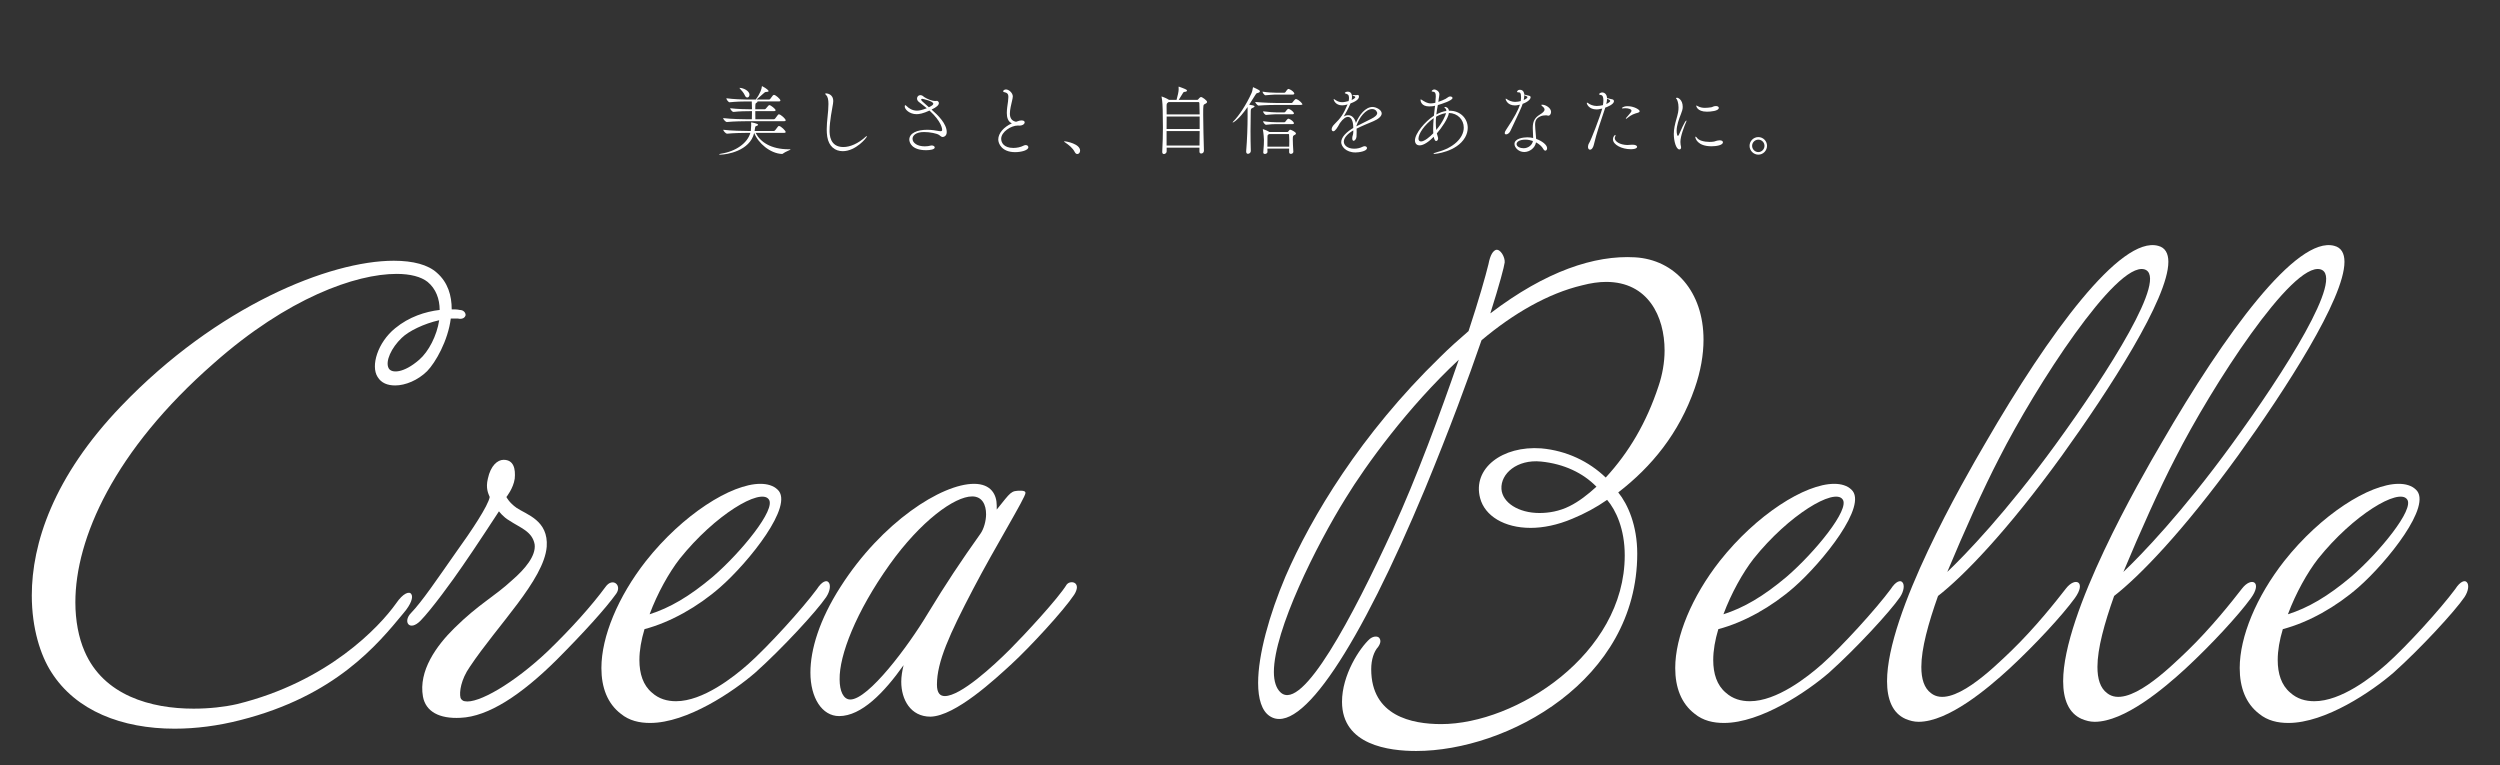
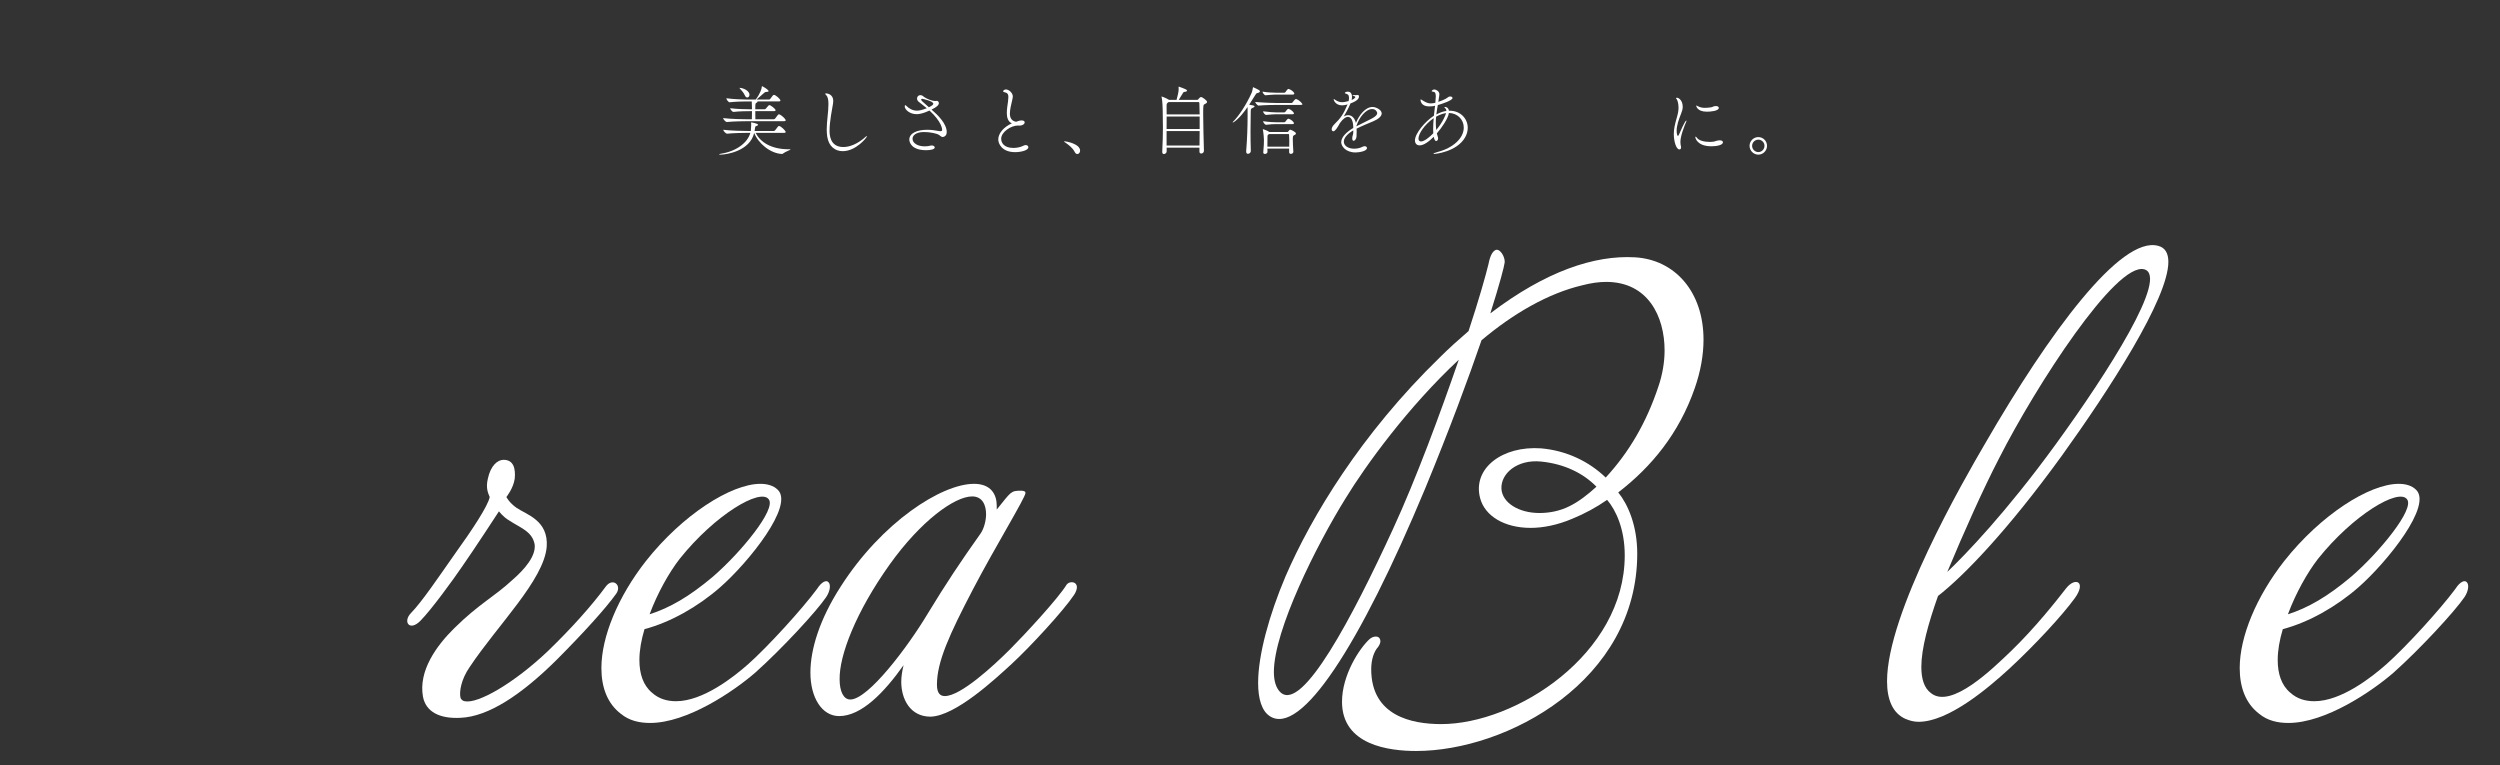
<svg xmlns="http://www.w3.org/2000/svg" id="_背景" data-name="背景" viewBox="0 0 522.4 159.933" width="522.4" height="159.933">
  <rect x="0" y="0" width="522.4" height="159.933" fill="#333333" stroke="none" />
  <defs>
    <style>
      .cls-1 {
        fill: #fff;
      }
      /***************************************************
 * Generated by SVG Artista on 12/23/2024, 2:24:40 AM
 * MIT license (https://opensource.org/licenses/MIT)
 * W. https://svgartista.net
 **************************************************/

@-webkit-keyframes animate-svg-fill-1{0%{fill:transparent}100%{fill:rgb(255,255,255)}}@keyframes animate-svg-fill-1{0%{fill:transparent}100%{fill:rgb(255,255,255)}}.svg-elem-1{-webkit-animation:animate-svg-fill-1 0.7s cubic-bezier(0.47,0,0.745,0.715) 0.8s both;animation:animate-svg-fill-1 0.7s cubic-bezier(0.47,0,0.745,0.715) 0.8s both}@-webkit-keyframes animate-svg-fill-2{0%{fill:transparent}100%{fill:rgb(255,255,255)}}@keyframes animate-svg-fill-2{0%{fill:transparent}100%{fill:rgb(255,255,255)}}.svg-elem-2{-webkit-animation:animate-svg-fill-2 0.7s cubic-bezier(0.47,0,0.745,0.715) 0.9s both;animation:animate-svg-fill-2 0.7s cubic-bezier(0.47,0,0.745,0.715) 0.9s both}@-webkit-keyframes animate-svg-fill-3{0%{fill:transparent}100%{fill:rgb(255,255,255)}}@keyframes animate-svg-fill-3{0%{fill:transparent}100%{fill:rgb(255,255,255)}}.svg-elem-3{-webkit-animation:animate-svg-fill-3 0.7s cubic-bezier(0.47,0,0.745,0.715) 1s both;animation:animate-svg-fill-3 0.7s cubic-bezier(0.47,0,0.745,0.715) 1s both}@-webkit-keyframes animate-svg-fill-4{0%{fill:transparent}100%{fill:rgb(255,255,255)}}@keyframes animate-svg-fill-4{0%{fill:transparent}100%{fill:rgb(255,255,255)}}.svg-elem-4{-webkit-animation:animate-svg-fill-4 0.7s cubic-bezier(0.47,0,0.745,0.715) 1.1s both;animation:animate-svg-fill-4 0.7s cubic-bezier(0.47,0,0.745,0.715) 1.1s both}@-webkit-keyframes animate-svg-fill-5{0%{fill:transparent}100%{fill:rgb(255,255,255)}}@keyframes animate-svg-fill-5{0%{fill:transparent}100%{fill:rgb(255,255,255)}}.svg-elem-5{-webkit-animation:animate-svg-fill-5 0.7s cubic-bezier(0.47,0,0.745,0.715) 1.2s both;animation:animate-svg-fill-5 0.7s cubic-bezier(0.47,0,0.745,0.715) 1.2s both}@-webkit-keyframes animate-svg-fill-6{0%{fill:transparent}100%{fill:rgb(255,255,255)}}@keyframes animate-svg-fill-6{0%{fill:transparent}100%{fill:rgb(255,255,255)}}.svg-elem-6{-webkit-animation:animate-svg-fill-6 0.7s cubic-bezier(0.47,0,0.745,0.715) 1.3s both;animation:animate-svg-fill-6 0.7s cubic-bezier(0.47,0,0.745,0.715) 1.3s both}@-webkit-keyframes animate-svg-fill-7{0%{fill:transparent}100%{fill:rgb(255,255,255)}}@keyframes animate-svg-fill-7{0%{fill:transparent}100%{fill:rgb(255,255,255)}}.svg-elem-7{-webkit-animation:animate-svg-fill-7 0.7s cubic-bezier(0.47,0,0.745,0.715) 1.4s both;animation:animate-svg-fill-7 0.7s cubic-bezier(0.47,0,0.745,0.715) 1.4s both}@-webkit-keyframes animate-svg-fill-8{0%{fill:transparent}100%{fill:rgb(255,255,255)}}@keyframes animate-svg-fill-8{0%{fill:transparent}100%{fill:rgb(255,255,255)}}.svg-elem-8{-webkit-animation:animate-svg-fill-8 0.7s cubic-bezier(0.47,0,0.745,0.715) 1.5s both;animation:animate-svg-fill-8 0.7s cubic-bezier(0.47,0,0.745,0.715) 1.5s both}@-webkit-keyframes animate-svg-fill-9{0%{fill:transparent}100%{fill:rgb(255,255,255)}}@keyframes animate-svg-fill-9{0%{fill:transparent}100%{fill:rgb(255,255,255)}}.svg-elem-9{-webkit-animation:animate-svg-fill-9 0.7s cubic-bezier(0.47,0,0.745,0.715) 1.6s both;animation:animate-svg-fill-9 0.7s cubic-bezier(0.47,0,0.745,0.715) 1.6s both}@-webkit-keyframes animate-svg-fill-10{0%{fill:transparent}100%{fill:rgb(255,255,255)}}@keyframes animate-svg-fill-10{0%{fill:transparent}100%{fill:rgb(255,255,255)}}.svg-elem-10{-webkit-animation:animate-svg-fill-10 0.7s cubic-bezier(0.47,0,0.745,0.715) 1.7s both;animation:animate-svg-fill-10 0.7s cubic-bezier(0.47,0,0.745,0.715) 1.7s both}@-webkit-keyframes animate-svg-fill-11{0%{fill:transparent}100%{fill:rgb(255,255,255)}}@keyframes animate-svg-fill-11{0%{fill:transparent}100%{fill:rgb(255,255,255)}}.svg-elem-11{-webkit-animation:animate-svg-fill-11 0.7s cubic-bezier(0.47,0,0.745,0.715) 1.8s both;animation:animate-svg-fill-11 0.7s cubic-bezier(0.47,0,0.745,0.715) 1.8s both}@-webkit-keyframes animate-svg-fill-12{0%{fill:transparent}100%{fill:rgb(255,255,255)}}@keyframes animate-svg-fill-12{0%{fill:transparent}100%{fill:rgb(255,255,255)}}.svg-elem-12{-webkit-animation:animate-svg-fill-12 0.7s cubic-bezier(0.47,0,0.745,0.715) 1.9s both;animation:animate-svg-fill-12 0.7s cubic-bezier(0.47,0,0.745,0.715) 1.9s both}@-webkit-keyframes animate-svg-fill-13{0%{fill:transparent}100%{fill:rgb(255,255,255)}}@keyframes animate-svg-fill-13{0%{fill:transparent}100%{fill:rgb(255,255,255)}}.svg-elem-13{-webkit-animation:animate-svg-fill-13 0.7s cubic-bezier(0.47,0,0.745,0.715) 2s both;animation:animate-svg-fill-13 0.7s cubic-bezier(0.47,0,0.745,0.715) 2s both}@-webkit-keyframes animate-svg-fill-14{0%{fill:transparent}100%{fill:rgb(255,255,255)}}@keyframes animate-svg-fill-14{0%{fill:transparent}100%{fill:rgb(255,255,255)}}.svg-elem-14{-webkit-animation:animate-svg-fill-14 0.7s cubic-bezier(0.47,0,0.745,0.715) 2.1s both;animation:animate-svg-fill-14 0.7s cubic-bezier(0.47,0,0.745,0.715) 2.1s both}@-webkit-keyframes animate-svg-fill-15{0%{fill:transparent}100%{fill:rgb(255,255,255)}}@keyframes animate-svg-fill-15{0%{fill:transparent}100%{fill:rgb(255,255,255)}}.svg-elem-15{-webkit-animation:animate-svg-fill-15 0.7s cubic-bezier(0.47,0,0.745,0.715) 2.2s both;animation:animate-svg-fill-15 0.7s cubic-bezier(0.47,0,0.745,0.715) 2.2s both}@-webkit-keyframes animate-svg-fill-16{0%{fill:transparent}100%{fill:rgb(255,255,255)}}@keyframes animate-svg-fill-16{0%{fill:transparent}100%{fill:rgb(255,255,255)}}.svg-elem-16{-webkit-animation:animate-svg-fill-16 0.7s cubic-bezier(0.47,0,0.745,0.715) 2.3s both;animation:animate-svg-fill-16 0.7s cubic-bezier(0.47,0,0.745,0.715) 2.3s both}@-webkit-keyframes animate-svg-fill-17{0%{fill:transparent}100%{fill:rgb(255,255,255)}}@keyframes animate-svg-fill-17{0%{fill:transparent}100%{fill:rgb(255,255,255)}}.svg-elem-17{-webkit-animation:animate-svg-fill-17 0.7s cubic-bezier(0.47,0,0.745,0.715) 2.4s both;animation:animate-svg-fill-17 0.7s cubic-bezier(0.47,0,0.745,0.715) 2.4s both}@-webkit-keyframes animate-svg-fill-18{0%{fill:transparent}100%{fill:rgb(255,255,255)}}@keyframes animate-svg-fill-18{0%{fill:transparent}100%{fill:rgb(255,255,255)}}.svg-elem-18{-webkit-animation:animate-svg-fill-18 0.7s cubic-bezier(0.47,0,0.745,0.715) 2.5s both;animation:animate-svg-fill-18 0.7s cubic-bezier(0.47,0,0.745,0.715) 2.5s both}@-webkit-keyframes animate-svg-fill-19{0%{fill:transparent}100%{fill:rgb(255,255,255)}}@keyframes animate-svg-fill-19{0%{fill:transparent}100%{fill:rgb(255,255,255)}}.svg-elem-19{-webkit-animation:animate-svg-fill-19 0.7s cubic-bezier(0.47,0,0.745,0.715) 2.6s both;animation:animate-svg-fill-19 0.7s cubic-bezier(0.47,0,0.745,0.715) 2.6s both}@-webkit-keyframes animate-svg-fill-20{0%{fill:transparent}100%{fill:rgb(255,255,255)}}@keyframes animate-svg-fill-20{0%{fill:transparent}100%{fill:rgb(255,255,255)}}.svg-elem-20{-webkit-animation:animate-svg-fill-20 0.7s cubic-bezier(0.47,0,0.745,0.715) 2.7s both;animation:animate-svg-fill-20 0.7s cubic-bezier(0.47,0,0.745,0.715) 2.7s both}@-webkit-keyframes animate-svg-fill-21{0%{fill:transparent}100%{fill:rgb(255,255,255)}}@keyframes animate-svg-fill-21{0%{fill:transparent}100%{fill:rgb(255,255,255)}}.svg-elem-21{-webkit-animation:animate-svg-fill-21 0.7s cubic-bezier(0.47,0,0.745,0.715) 2.8s both;animation:animate-svg-fill-21 0.7s cubic-bezier(0.47,0,0.745,0.715) 2.8s both}@-webkit-keyframes animate-svg-fill-22{0%{fill:transparent}100%{fill:rgb(255,255,255)}}@keyframes animate-svg-fill-22{0%{fill:transparent}100%{fill:rgb(255,255,255)}}.svg-elem-22{-webkit-animation:animate-svg-fill-22 0.7s cubic-bezier(0.47,0,0.745,0.715) 2.9s both;animation:animate-svg-fill-22 0.7s cubic-bezier(0.47,0,0.745,0.715) 2.9s both}
    </style>
  </defs>
-   <path class="cls-1 svg-elem-1" d="M95.647,66.556h-1.452c-.581,4.662-3.196,9.204-4.939,10.997-1.937,1.913-4.552,2.989-6.683,2.989-1.55,0-2.905-.479-3.68-1.793-1.453-2.271,0-7.173,3.68-10.161,2.905-2.391,6.295-3.467,9.298-3.825,0-2.271-.775-4.423-2.519-5.857-1.355-1.076-3.583-1.674-6.488-1.674-8.523,0-22.76,5.021-38.158,18.648-20.919,18.289-28.957,36.697-28.957,49.967,0,3.825.678,7.411,1.937,10.279,3.971,9.205,13.85,11.954,22.759,11.954,3.293,0,6.489-.358,9.104-.956,18.982-4.662,29.732-16.138,33.219-21.039,1.453-2.151,2.809-2.63,3.196-1.912.388.598,0,2.032-1.646,3.944-5.423,6.575-14.236,17.333-34.09,22.354-4.649,1.195-9.298,1.793-13.753,1.793-10.943,0-20.628-3.705-25.761-11.834-2.228-3.467-4.068-9.085-4.068-16.018,0-10.759,4.455-24.744,18.692-39.567,20.047-20.919,43.581-30.362,56.946-30.362,4.067,0,7.166.837,9.007,2.511,2.324,2.031,3.099,4.781,3.099,7.65.581,0,1.162,0,1.646.119.872,0,1.259.598,1.259,1.076-.097.478-.581.956-1.646.717ZM83.929,70.62c-2.13,2.032-3.486,4.901-2.711,6.335.581,1.076,3.099,1.076,6.392-1.793,1.937-1.673,3.681-5.021,4.164-8.248-3.195.718-6.392,2.271-7.845,3.706Z" />
  <path class="cls-1 svg-elem-2" d="M116.275,137.92c-7.36,7.291-14.237,11.834-20.048,12.073-4.455.238-7.264-1.315-7.845-4.423-.969-5.38,2.809-10.64,6.586-14.345,5.229-5.141,8.231-6.455,12.105-10.041,2.615-2.271,4.939-5.021,4.649-7.411-.484-2.75-3.003-3.467-5.327-5.021-1.259-.717-2.131-1.912-2.131-1.912,0,0-5.133,7.89-7.65,11.476-2.034,2.988-6.489,9.085-8.717,11.356-2.324,2.391-3.776.238-2.033-1.555,2.324-2.391,5.617-7.292,9.394-12.671,3.196-4.423,6.779-9.802,7.07-11.595-.291-.718-.872-1.793-.388-3.825.581-2.75,2.034-3.945,3.293-3.945,2.131,0,2.518,1.913,2.324,3.945-.29,2.032-1.743,3.825-1.743,3.825,0,0,.581,1.195,2.131,2.271,2.131,1.434,6.683,2.629,6.295,8.128-.581,6.934-10.266,16.377-16.077,25.103-1.84,2.63-2.227,5.26-1.937,6.455.097.359.581.718.872.718,2.711.598,10.266-3.706,17.433-10.52,4.938-4.781,9.104-9.443,12.009-13.388,1.452-2.032,3.486-.359,2.228,1.434-2.228,3.108-6.779,8.129-12.493,13.867Z" />
  <path class="cls-1 svg-elem-3" d="M172.64,124.771c-2.034,2.988-9.201,10.758-14.818,15.779-4.552,3.944-14.236,10.519-21.984,10.519-2.228,0-4.357-.478-6.102-1.912-2.809-2.152-4.067-5.499-4.067-9.563,0-6.574,3.486-14.941,9.298-22.354,7.65-9.683,17.819-16.138,23.921-16.138,1.453,0,2.712.359,3.584,1.196,3.583,3.227-6.005,15.181-12.01,20.44-4.648,4.064-10.362,7.292-15.786,8.727-.678,2.271-1.065,4.423-1.065,6.455,0,2.868.775,5.259,2.615,6.813,1.453,1.314,3.196,1.793,5.036,1.793,5.617,0,12.009-5.021,15.108-7.771,4.164-3.705,11.234-11.476,14.333-15.659,1.065-1.673,2.034-1.912,2.421-1.435.484.479.388,1.793-.483,3.108ZM142.035,116.762c-2.228,2.868-4.648,7.172-6.295,11.595,4.165-1.314,8.329-3.705,13.269-7.89,5.811-5.021,13.268-14.105,11.621-16.138-1.743-2.391-11.234,3.228-18.595,12.433Z" />
  <path class="cls-1 svg-elem-4" d="M211.377,138.756c-3.39,3.108-11.719,10.878-16.948,10.998-4.165,0-6.102-3.586-6.102-7.292,0-1.076.193-2.271.484-3.467-4.068,5.738-8.813,10.639-13.462,10.639-3.584,0-6.005-3.825-6.005-9.084,0-4.782,1.84-10.998,6.295-17.931,8.619-13.508,21.113-21.518,27.893-21.518,3.583,0,4.745,2.271,4.745,4.543v.837c3.002-3.706,2.905-3.945,5.036-3.945.581,0,.969.12.969.479,0,.956-6.393,11.356-10.944,20.082-4.938,9.443-7.554,15.182-7.554,19.963,0,1.793.678,2.391,1.646,2.391,3.293,0,10.072-6.216,13.655-9.802,3.1-3.108,10.072-10.639,11.815-13.508.291-.358.678-.479,1.065-.479.581,0,1.065.359,1.065,1.076,0,.358-.193.956-.581,1.554-2.228,3.348-9.298,10.998-13.074,14.464ZM206.05,107.438c0-1.913-.774-3.706-2.905-3.706-3.681,0-10.75,5.141-17.239,14.226-7.069,9.921-10.556,19.006-10.459,24.026,0,2.392.774,4.185,2.228,4.185,3.777,0,12.105-11.117,16.174-17.931,3.776-6.216,6.876-10.878,11.04-16.735.678-.956,1.162-2.63,1.162-4.064Z" />
  <path class="cls-1 svg-elem-5" d="M338.147,102.896c2.033,2.51,3.971,6.933,3.971,12.79,0,26.537-27.215,41.24-46.196,41.24-5.617,0-15.496-1.195-15.496-10.28,0-5.618,3.681-11.236,5.811-13.148.775-.598,1.55-.598,1.938-.239.388.478.388,1.075-.194,1.912-.871.956-1.452,2.63-1.452,4.662,0,9.802,8.522,11.476,14.624,11.476,15.593,0,38.352-14.583,38.352-35.264,0-5.498-1.84-9.443-3.681-11.595-2.228,1.554-4.648,2.869-7.264,3.944-3.099,1.315-6.101,1.913-8.716,1.913-5.521,0-9.588-2.511-10.557-6.216-1.646-6.217,4.649-10.998,12.784-10.4,5.326.479,9.976,2.75,13.462,6.097,4.842-5.26,8.522-11.476,11.04-19.126.775-2.271,1.26-4.901,1.26-7.411,0-7.173-3.487-14.345-12.203-14.345-1.55,0-3.196.239-5.036.717-7.069,1.674-14.333,5.857-21.016,11.477-2.712,7.889-6.586,18.408-11.815,31.079-13.655,32.753-25.955,51.76-32.444,47.456-1.646-1.075-2.421-3.586-2.421-6.933,0-5.857,2.324-14.226,5.714-22.234,5.424-12.551,15.786-29.765,32.25-45.782,2.034-2.032,4.068-3.825,6.005-5.499,2.131-6.455,3.583-11.595,4.164-13.986.388-2.031.969-2.749,1.55-2.988.969-.239,1.938,1.555,1.84,2.63-.097.837-1.064,4.543-3.002,10.639,11.622-8.846,21.791-12.192,30.217-11.714,8.328.478,14.333,7.172,14.333,17.213,0,3.108-.581,6.574-1.84,10.161-3.293,9.443-9.007,16.376-15.979,21.756ZM281.2,104.091c-6.101,9.802-15.011,27.612-15.011,36.339,0,1.913.484,3.467,1.452,4.304,4.552,3.944,14.915-15.659,23.438-34.188,4.843-10.52,9.879-24.146,13.752-35.384-10.653,9.922-19.466,22.114-23.631,28.929ZM321.974,96.441c-4.939-.479-8.426,2.51-8.232,5.737.194,2.869,3.584,5.021,7.941,5.021,1.938,0,4.165-.358,6.295-1.435,1.938-.956,3.777-2.391,5.617-4.063-2.809-2.869-6.779-4.782-11.621-5.26Z" />
-   <path class="cls-1 svg-elem-6" d="M397.027,124.771c-2.034,2.988-9.201,10.758-14.818,15.779-4.552,3.944-14.236,10.519-21.984,10.519-2.228,0-4.357-.478-6.102-1.912-2.809-2.152-4.067-5.499-4.067-9.563,0-6.574,3.486-14.941,9.298-22.354,7.65-9.683,17.819-16.138,23.921-16.138,1.453,0,2.712.359,3.584,1.196,3.583,3.227-6.005,15.181-12.01,20.44-4.648,4.064-10.362,7.292-15.786,8.727-.678,2.271-1.065,4.423-1.065,6.455,0,2.868.775,5.259,2.615,6.813,1.453,1.314,3.196,1.793,5.036,1.793,5.617,0,12.009-5.021,15.108-7.771,4.164-3.705,11.234-11.476,14.333-15.659,1.065-1.673,2.034-1.912,2.421-1.435.484.479.388,1.793-.483,3.108ZM366.423,116.762c-2.228,2.868-4.648,7.172-6.295,11.595,4.164-1.314,8.329-3.705,13.269-7.89,5.811-5.021,13.268-14.105,11.621-16.138-1.743-2.391-11.234,3.228-18.595,12.433Z" />
  <path class="cls-1 svg-elem-7" d="M453.1,54.722c0,7.65-12.299,26.656-22.274,40.523-11.525,15.898-20.629,25.222-25.858,29.286-2.034,5.738-3.486,10.997-3.486,14.822,0,2.511.581,4.423,2.033,5.499,4.262,3.348,12.881-5.14,16.755-8.846,4.939-4.781,9.298-10.28,11.428-13.029,1.938-2.511,4.358-1.435,1.841,2.032-2.615,3.586-8.232,9.683-13.656,14.703-4.552,4.184-12.783,11.116-18.981,11.116-.969,0-1.841-.238-2.712-.598-2.712-1.195-3.874-4.063-3.874-7.889,0-14.226,15.979-41.958,20.531-49.728,13.269-22.951,28.28-43.393,36.125-41.241,1.452.359,2.13,1.555,2.13,3.348ZM417.751,95.723c-3.293,6.336-7.36,15.421-10.848,23.788,3.777-3.586,12.3-12.432,22.565-26.537,11.138-15.301,23.825-35.264,18.595-36.698-5.907-1.554-22.662,24.386-30.312,39.447Z" />
-   <path class="cls-1 svg-elem-8" d="M489.899,54.722c0,7.65-12.299,26.656-22.274,40.523-11.525,15.898-20.629,25.222-25.858,29.286-2.034,5.738-3.486,10.997-3.486,14.822,0,2.511.581,4.423,2.033,5.499,4.262,3.348,12.881-5.14,16.755-8.846,4.939-4.781,9.298-10.28,11.428-13.029,1.938-2.511,4.358-1.435,1.841,2.032-2.615,3.586-8.232,9.683-13.656,14.703-4.552,4.184-12.783,11.116-18.981,11.116-.969,0-1.841-.238-2.712-.598-2.712-1.195-3.874-4.063-3.874-7.889,0-14.226,15.979-41.958,20.532-49.728,13.268-22.951,28.279-43.393,36.124-41.241,1.452.359,2.13,1.555,2.13,3.348ZM454.551,95.723c-3.293,6.336-7.36,15.421-10.848,23.788,3.777-3.586,12.3-12.432,22.565-26.537,11.138-15.301,23.825-35.264,18.595-36.698-5.907-1.554-22.662,24.386-30.312,39.447Z" />
  <path class="cls-1 svg-elem-9" d="M514.982,124.771c-2.034,2.988-9.201,10.758-14.818,15.779-4.552,3.944-14.236,10.519-21.984,10.519-2.228,0-4.357-.478-6.102-1.912-2.809-2.152-4.067-5.499-4.067-9.563,0-6.574,3.486-14.941,9.298-22.354,7.65-9.683,17.819-16.138,23.921-16.138,1.453,0,2.712.359,3.584,1.196,3.583,3.227-6.005,15.181-12.01,20.44-4.648,4.064-10.362,7.292-15.786,8.727-.678,2.271-1.065,4.423-1.065,6.455,0,2.868.775,5.259,2.615,6.813,1.453,1.314,3.196,1.793,5.036,1.793,5.617,0,12.009-5.021,15.108-7.771,4.164-3.705,11.234-11.476,14.333-15.659,1.065-1.673,2.034-1.912,2.421-1.435.484.479.388,1.793-.483,3.108ZM484.378,116.762c-2.228,2.868-4.648,7.172-6.295,11.595,4.164-1.314,8.329-3.705,13.269-7.89,5.811-5.021,13.268-14.105,11.621-16.138-1.743-2.391-11.234,3.228-18.595,12.433Z" />
  <path class="cls-1 svg-elem-10" d="M165.195,31.228c0,.11-1.113.472-1.568.85-.078.063-.125.094-.234.094-2.461-.11-4.967-2.251-5.799-4.393-.908,3.795-5.781,4.535-7.082,4.535-.188,0-.252-.016-.252-.047,0-.047.158-.11.346-.142,3.197-.473,5.594-2.252,6.189-4.362h-.564c-.83,0-2.93.032-4.277.173h-.016c-.297,0-.814-.614-.814-.819,1.535.205,4.324.252,5.188.252h.578c.031-.205.078-.913.078-1.197,0-.157,0-.331-.016-.504,0-.079,0-.094.033-.094.078,0,1.426.236,1.426.504,0,.079-.094.157-.314.236-.266.094-.281.016-.391.897,0,.047-.016.11-.031.157h4.027c.094,0,.203-.063.266-.142.611-.834.674-.897.799-.897.439,0,1.41,1.023,1.41,1.244,0,.094-.078.188-.328.188h-5.955c.986,1.921,3.197,3.433,6.941,3.433h.205c.109,0,.156.016.156.032ZM164.175,25.118c0,.11-.062.205-.328.205h-7.506c-.832,0-3.057.031-4.436.173h-.016c-.283,0-.783-.598-.783-.803v-.016c1.566.205,4.449.252,5.312.252h.689c.031-.567.016-.772.031-1.701h-.424c-.768,0-2.162.016-3.432.158h-.016c-.266,0-.689-.567-.689-.756v-.016c1.441.189,3.416.22,4.215.22h.346c0-.472-.016-1.228-.047-1.638h-1.051c-.799,0-2.24.032-3.557.173h-.016c-.283,0-.689-.614-.689-.819v-.016c1.504.205,3.494.268,4.324.268h1.818c1.002-1.354,1.238-2.268,1.27-2.661.016-.095.016-.142.062-.142.016,0,.062.016.109.062.814.41,1.254.851,1.254.961,0,.126-.188.189-.486.189-.234,0-.266.047-.422.173-.283.252-1.145,1.023-1.615,1.417h2.617c.094,0,.188-.063.25-.142.455-.646.611-.835.77-.835.344,0,1.348.882,1.348,1.166,0,.11-.078.205-.33.205h-4.467c.016.016.016.032.016.063,0,.079-.094.173-.25.236-.203.079-.219.299-.219,1.338h1.975c.094,0,.172-.079.234-.142.486-.583.611-.725.736-.725.299,0,1.301.835,1.301,1.055,0,.095-.078.205-.328.205h-3.918c0,.646,0,1.323.016,1.701h3.84c.094,0,.234-.063.281-.142.596-.85.705-.897.783-.897.408,0,1.426.976,1.426,1.228ZM156.607,19.796c0,.331-.203.583-.455.583-.188,0-.391-.142-.533-.504-.172-.409-.658-1.008-1.002-1.354-.062-.063-.094-.11-.094-.126,0-.032.031-.032.078-.032.627,0,2.006.567,2.006,1.433Z" />
  <path class="cls-1 svg-elem-11" d="M176.105,31.59c-1.615,0-2.916-.992-3.244-3.023-.078-.52-.109-1.039-.109-1.559,0-1.748.359-3.527.359-5.275,0-.866-.125-1.528-.469-1.842-.143-.142-.205-.236-.205-.284,0-.063.062-.094.158-.094.125,0,1.52.062,1.52,1.622,0,.158-.016.331-.047.52-.156.992-.721,3.637-.721,5.669,0,.756.031,3.401,2.883,3.401,1.395,0,3.104-.725,4.67-2.158.094-.094.172-.126.203-.126s.047.016.047.047c0,.268-2.318,3.102-5.045,3.102Z" />
  <path class="cls-1 svg-elem-12" d="M195.775,21.071c.047,0,.408.095.408.473,0,.425-.455.834-1.521,1.354,1.348,1.181,3.166,2.96,3.166,4.708,0,.96-.799,1.023-.861,1.023-.268,0-.455-.236-.736-.425-.455-.315-1.912-.614-3.15-.614-1.693,0-2.398.724-2.398,1.417,0,.866,1.004,1.575,2.57,1.575.455,0,.895-.063,1.207-.157.078-.016.156-.032.234-.032.346,0,.627.189.627.41,0,.441-.986.583-1.801.583-3.041,0-3.512-1.638-3.512-2.205,0-1.37,1.646-2.063,3.715-2.063.893,0,1.787.126,2.492.268.125.016.219.032.312.032.266,0,.346-.11.346-.284,0-.157-.064-1.669-2.648-4.031-1.332.614-2.133.756-2.695.756-1.506,0-2.477-1.023-2.477-1.59,0-.079.031-.299.094-.299.078,0,.172.079.346.236.375.378,1.096.914,2.115.914.469,0,1.033-.11,2.053-.504-.689-.583-1.316-1.04-1.678-1.338-.25-.205-.359-.457-.359-.693,0-.378.281-.708.689-.708.094,0,.188.016.281.047.283.095.471.331.486.331.721.473,1.74.851,2.318.851.158,0,.268-.016.361-.032h.016ZM195.023,21.67c0-.551-2.258-1.023-2.289-1.023-.188,0-.25.079-.25.173,0,.158.125.299,1.613,1.591.611-.299.926-.504.926-.74Z" />
  <path class="cls-1 svg-elem-13" d="M212.64,26.236c-1.332,0-3.432,1.307-3.432,2.771,0,.771.533,1.905,2.539,1.905.705,0,1.504-.142,2.162-.488.158-.079.299-.11.424-.11.328,0,.549.205.549.457,0,.63-1.473,1.023-2.758,1.023-2.791,0-3.527-1.795-3.527-2.646,0-1.291,1.145-2.614,2.838-3.37-.832-.378-1.051-1.26-1.051-2.189,0-.834.172-1.732.25-2.362.047-.394.078-.725.078-.977,0-.598-.203-.866-.955-1.023-.078-.016-.141-.079-.141-.158,0-.142.25-.378.596-.378.611,0,1.426.74,1.426,1.465,0,.283-.094.583-.156.897-.158.708-.455,1.811-.455,2.677,0,.961.393,1.543,1.285,1.717.705-.252.877-.284,1.16-.284.531,0,.643.236.643.41,0,.299-.377.677-1.129.677-.062,0-.141-.016-.203-.016h-.143Z" />
  <path class="cls-1 svg-elem-14" d="M224.586,31.779c-.455-.897-1.316-1.527-1.928-1.953-.156-.11-.328-.205-.328-.268,0-.016.031-.032.094-.032.438,0,3.275.551,3.275,1.953,0,.409-.283.708-.58.708-.189,0-.393-.126-.533-.41Z" />
  <path class="cls-1 svg-elem-15" d="M252.232,21.292c0,.189-.188.315-.439.441-.375.157-.375.173-.375,2.268,0,2.031.094,5.181.156,7.48v.016c0,.378-.297.583-.564.583-.203,0-.375-.11-.375-.394v-.834h-6.85v.787c0,.315-.312.551-.562.551-.205,0-.361-.126-.361-.425v-.047c.094-1.953.141-3.464.141-5.07,0-1.134-.016-2.299-.047-3.685,0-.378-.062-1.953-.219-2.646-.016-.047-.016-.094-.016-.11,0-.031,0-.047.031-.047.094,0,1.176.457,1.52.708h1.582c.252-.914.439-1.732.439-2.173,0-.188,0-.362-.016-.504v-.031c0-.031.016-.047.047-.047.016,0,.047.016.078.016.031.016,1.176.409,1.473.598.096.063.158.142.158.22,0,.11-.141.221-.518.252-.203.016-.234.11-.314.221-.219.315-.594,1.008-.893,1.449h3.855c.078,0,.156-.032.234-.126.268-.362.486-.472.564-.472.266,0,1.27.724,1.27,1.023ZM250.619,21.528c0-.079-.08-.205-.174-.205h-6.252l-.078.063c-.33.221-.346.315-.346.851,0,.425.016.992.016,1.669h6.896c-.016-.945-.031-1.732-.062-2.377ZM250.681,24.347h-6.896c0,.756-.016,1.653-.016,2.614h6.912v-2.614ZM243.769,27.386v3.023h6.881c.016-1.07.031-2.078.031-3.023h-6.912Z" />
  <path class="cls-1 svg-elem-16" d="M261.371,31.559c0,.331-.312.583-.596.583-.203,0-.375-.126-.375-.457v-.095c.203-2.362.297-5.307.297-7.181v-2.047c-1.848,2.677-3.023,3.259-3.102,3.259-.016,0-.016-.016-.016-.031,0-.047.062-.142.109-.189,1.223-1.228,2.742-3.527,3.824-5.937.172-.362.234-.866.297-1.15.016-.062.016-.094.047-.094s1.176.536,1.332.693c.047.047.078.11.078.189,0,.11-.109.236-.469.331-.268.063-.283.079-.486.41-.439.708-.863,1.386-1.285,2.031.234.047.674.11.814.158.219.062.314.142.314.205,0,.079-.127.173-.314.268-.424.205-.471.158-.486.803-.031,1.26-.047,2.614-.047,4.078,0,1.307.016,2.693.062,4.142v.032ZM266.951,21.922c-.705,0-2.477.016-3.98.142-.189,0-.689-.599-.689-.756,2.021.173,4.074.221,4.811.221h2.773c.047,0,.172-.047.219-.126.062-.095.518-.709.705-.709.033,0,.064.016.096.016.783.284,1.268.992,1.268,1.071,0,.079-.078.142-.344.142h-4.857ZM266.386,19.765c-.502,0-1.113.094-1.943.142h-.016c-.219,0-.611-.52-.611-.756,1.066.173,2.193.22,2.711.22h1.865c.047,0,.172-.047.219-.126.408-.63.549-.661.627-.661.047,0,.078.016.109.016.627.236,1.113.724,1.113.96,0,.095-.094.205-.346.205h-3.729ZM270.258,31.716c0,.268-.268.441-.518.441-.188,0-.361-.11-.361-.362v-.74h-4.543c0,.236.016.457.016.708,0,.236-.299.409-.533.409-.189,0-.346-.094-.346-.299v-.047c.125-1.48.141-1.827.141-2.598,0-.205-.094-1.527-.219-2.095-.016-.047-.016-.079-.016-.094,0-.032,0-.047.031-.047s.705.205,1.285.551l.062.047h3.746c.078,0,.172-.063.219-.142.188-.268.283-.347.377-.347.156,0,1.205.473,1.205.803,0,.189-.266.283-.375.346-.234.126-.283.173-.283.914,0,.614.049,1.575.111,2.52v.031ZM266.496,23.874c-.502,0-1.129.094-1.959.142-.172,0-.611-.472-.611-.756,1.457.173,2.193.22,2.711.22h1.74c.047,0,.172-.047.219-.126.156-.236.455-.614.627-.614.047,0,.078.016.109.016.549.205,1.051.74,1.051.914,0,.11-.078.205-.33.205h-3.557ZM266.496,25.937c-.502,0-1.018.031-1.959.142-.188,0-.611-.52-.611-.756,1.348.189,2.193.22,2.711.22h1.74c.047,0,.172-.047.219-.126.172-.268.393-.488.486-.567.031-.031.094-.047.141-.047s.078.016.109.016c.564.22,1.051.708,1.051.913,0,.11-.078.205-.33.205h-3.557ZM265.211,28.016c-.344.173-.344.189-.359.646,0,.079-.016.346-.016,1.984h4.559c0-.457.016-.866.016-1.228,0-.457-.016-.866-.047-1.26,0,0,0-.142-.078-.142h-4.074Z" />
  <path class="cls-1 svg-elem-17" d="M282.781,27.244c-1.41.835-1.975,1.685-1.975,2.362,0,.74.768,1.464,2.162,1.464.596,0,1.238-.126,1.771-.41.156-.079.297-.11.424-.11.281,0,.484.173.484.378,0,.708-1.785.929-2.396.929-2.068,0-2.994-1.323-2.994-2.142,0-1.103,1.207-2.205,2.523-2.977,0-1.669-.518-2.314-1.113-2.314-.438,0-1.018.362-1.676,1.291-.533.992-1.004,1.716-1.379,1.716-.252,0-.346-.252-.346-.409,0-.284.158-.662.564-1.055,1.348-1.307,1.896-2.126,2.758-4.157-.078.016-.141.047-.203.063-.377.094-.674.142-.924.142-1.395,0-1.787-1.071-1.787-1.291q0-.032.031-.032c.031,0,.141.047.328.189.533.362.988.473,1.412.473.406,0,.893-.11,1.363-.236.062-.268.078-.488.078-.677,0-.63-.268-.771-.721-.897-.094-.016-.158-.063-.158-.126,0-.031.189-.268.611-.268.832,0,.895.787.895,1.086,0,.22-.031.441-.078.662.094-.032.768-.347.768-.614,0-.032-.016-.126-.33-.236-.188-.079-.266-.126-.266-.157,0-.032.047-.047.141-.047.047,0,.094.016.156.016.125.016.268.016.377.016.172,0,.297,0,.328-.016.047-.016.078-.032.111-.032.234,0,.25.315.25.347,0,.236-.094.834-1.771,1.433-.453,1.134-1.143,2.283-1.41,2.74.33-.205.643-.283.941-.283.799,0,1.395.708,1.598,1.622.689-1.669,1.99-3.339,3.494-3.339.658,0,1.896.567,1.896,1.354,0,.614-.752,1.212-1.725,1.622-1.049.441-2.443,1.008-3.525,1.559.016.236.016.488.016.74,0,.299,0,.614-.031.929-.031.472-.359.866-.611.866-.156,0-.281-.158-.281-.536,0-.063.016-.126.016-.189.031-.409.188-.441.203-1.102v-.347ZM283.424,26.394c.877-.457,2.193-1.103,3.135-1.575.658-.331,1.223-.74,1.223-1.197,0-.11-.205-.834-1.066-.834-1.301,0-2.711,1.732-3.291,3.559v.047Z" />
  <path class="cls-1 svg-elem-18" d="M302.922,23.134c2.242,0,3.777,1.638,3.777,3.575,0,.661-.172,1.338-.549,2-1.785,3.102-6.424,3.464-6.424,3.464-.127,0-.189-.016-.189-.047,0-.079.33-.236.895-.378,3.117-.803,5.438-2.819,5.438-5.086,0-1.653-1.27-3.008-3.104-3.055-.172,1.166-1.504,3.103-2.523,4.268.064.284.143.551.236.835.016.062.031.142.031.205,0,.299-.188.551-.408.551-.359,0-.486-.788-.502-.882-.986.992-2.1,1.795-2.945,1.795-.955,0-.986-.882-.986-1.039,0-1.433,2.084-3.937,3.965-5.165.078-.74.156-1.465.234-2.079-.361.11-.941.142-1.223.142-1.709,0-1.818-1.181-1.818-1.402,0-.047.031-.047.062-.047s.096.016.127.031c.705.441,1.189.788,1.99.788.25,0,.531-.047.924-.126.078-.929.094-1.118.094-1.307,0-.677-.109-.96-.58-1.008-.156-.016-.281-.047-.281-.126,0-.047.203-.347.564-.347.344,0,1.049.378,1.049,1.008,0,.268-.078.551-.125.882l-.094.709c.564-.189,1.082-.425,1.504-.63.234-.11.486-.362.674-.441.109-.047.219-.063.314-.063.266,0,.469.142.469.315,0,.52-2.225,1.244-3.07,1.48-.109.63-.236,1.275-.314,1.969.736-.41,1.441-.646,2.1-.74,0-.378-.172-.52-.312-.614-.062-.047-.094-.095-.094-.142,0-.047.047-.079.141-.079.047,0,.689.032.799.788h.156ZM299.474,26.898c0-.708.047-1.464.109-2.22-2.006,1.448-3.18,3.275-3.18,4.314,0,.299.172.567.531.567.707,0,1.896-.992,2.57-1.716-.031-.299-.031-.614-.031-.945ZM300.086,24.394c-.047.41-.062.834-.062,1.26,0,.504.031,1.008.094,1.512,1.41-1.685,1.975-3.181,2.053-3.527-1.064.142-1.881.63-2.084.756Z" />
-   <path class="cls-1 svg-elem-19" d="M319.019,19.891c.783.173.814.188.814.472s-.422.882-1.66,1.338c-.062.189-.125.378-.203.567-.455,1.134-1.865,4.016-2.367,5.118-.219.457-.611.693-.877.693-.172,0-.299-.079-.299-.284,0-.158.094-.394.299-.693,1.77-2.63,2.555-4.22,2.883-5.228-.611.142-.846.158-1.049.158-1.646,0-1.943-1.276-1.943-1.339,0-.047.016-.079.047-.079.094,0,.266.142.312.173.268.205.973.504,1.615.504.438,0,.908-.095,1.189-.173.031-.268.062-.536.062-.771,0-1.024-.281-1.04-.453-1.04-.252,0-.393-.031-.393-.142,0-.063.172-.409.58-.409.893,0,.939.913.939,1.008l.502.126ZM323.062,24.095c-.188,0-.768.047-1.033.158-1.035.409-1.254.96-1.254,1.827,0,.268.016.551.047.882,0,0,.125,1.354.172,2.062,1.176.41,2.289,1.229,2.289,1.937,0,.299-.158.52-.361.52-.141,0-.312-.11-.455-.378-.266-.488-.814-.992-1.504-1.354-.188,1.165-1.332,2.016-2.461,2.016-1.205,0-2.037-.96-2.037-1.685,0-1.118,1.771-1.386,2.68-1.386.424,0,.832.047,1.223.142,0-.693-.078-1.417-.078-2.032v-.094c0-1.275.346-2.079,1.504-2.787.58-.347.957-.693.957-1.04,0-.142-.062-.284-.188-.425-.096-.11-.299-.268-.346-.315-.094-.094-.141-.157-.141-.205s.047-.063.156-.063c.752,0,1.881.677,1.881,1.512,0,.425-.268.788-.533.788-.141,0-.297-.063-.455-.079h-.062ZM318.754,29.181c-1.27,0-1.85.472-1.85.929,0,.551.783.866,1.457.866,1.02,0,1.834-.709,1.959-1.512-.502-.173-1.033-.284-1.566-.284ZM318.392,20.898c.408-.173.783-.394.783-.599,0-.095-.078-.157-.658-.394,0,.283-.047.63-.125.992Z" />
-   <path class="cls-1 svg-elem-20" d="M335.336,22.804c-.83,2.488-1.707,4.944-2.287,7.433-.094.441-.377,1.039-.783,1.039-.424,0-.439-.504-.439-.614,0-.236.078-.52.266-.818.346-.536,2.211-5.323,2.713-7.165-.691.173-1.004.189-1.16.189-1.646,0-2.068-1.118-2.068-1.338,0-.063.016-.079.062-.079.078,0,.219.095.297.158.236.189.926.535,1.709.535.438,0,.986-.094,1.301-.173.062-.346.094-.708.094-1.023,0-.583-.125-1.039-.486-1.086-.234-.032-.406-.094-.406-.189,0-.142.375-.362.658-.362.328,0,.939.252,1.002,1.166.502.157.861.236,1.113.283.219.047.328.221.328.378,0,.693-1.473,1.229-1.818,1.354l-.094.315ZM335.65,21.733c.453-.205.83-.473.83-.646,0-.157-.471-.394-.674-.488,0,.331-.047.724-.156,1.134ZM341.134,30.236c.627,0,.955.205.955.441,0,.157-.188.504-1.316.504-1.895,0-3.729-.945-3.729-2.063,0-.614.406-.929.486-.929.031,0,.047.032.047.095s-.016.157-.078.268c-.049.11-.08.205-.08.315,0,.708,1.098,1.401,2.617,1.433.283,0,.58-.047,1.035-.063h.062ZM339.943,24.74c-.078.063-.125.095-.156.095s-.047-.031-.047-.063.016-.094.062-.142c.393-.473.518-.567.783-.914.109-.142.33-.362.33-.567,0-.331-.596-.535-1.301-.535-.125,0-.236,0-.299.016-.078.016-.156.032-.219.032-.109,0-.188-.032-.188-.079,0-.016.266-.394,1.205-.394,1.316,0,2.508.725,2.508,1.039,0,.158-.172.268-.312.315-.783.22-1.379.378-2.367,1.196Z" />
  <path class="cls-1 svg-elem-21" d="M349.758,28c0-.551.062-1.055.156-1.543.203-1.103.564-2.047.736-2.945.078-.394.094-.74.094-1.055,0-.96-.266-1.559-.375-1.732-.064-.095-.174-.158-.174-.221s.268-.079.314-.079c.078,0,1.111.362,1.111,1.905,0,.488-.141.929-.375,1.512-.424,1.055-.895,2.378-.895,3.48,0,.614.143,1.086.268,1.086.047,0,.125-.079.219-.284.172-.425,1.27-2.944,1.537-2.944.016,0,.031.016.031.047,0,.047-.016.142-.08.284-.344.787-1.189,2.897-1.189,4.141,0,.394.062.725.125.992.016.063.016.126.016.173,0,.252-.141.41-.346.41-.689,0-1.174-1.732-1.174-3.229ZM359.379,29.323c.424,0,.643.173.643.41,0,.614-1.395.834-2.383.834-2.977,0-3.385-1.685-3.385-1.921,0-.062.016-.094.062-.094.064,0,.189.11.314.284.344.488,1.41.818,2.586.818.281,0,.58-.016.877-.062.346-.047.533-.221,1.16-.268h.125ZM356.683,23.339c-2.115,0-2.24-1.228-2.24-1.228,0-.047.016-.063.047-.063.047,0,.125.047.234.11.502.283.986.378,1.535.378.393,0,.816-.047,1.285-.11.252-.032.408-.173.627-.221.141-.031.268-.047.377-.047.391,0,.611.173.611.378,0,.677-1.771.803-2.477.803Z" />
  <path class="cls-1 svg-elem-22" d="M365.588,30.473c0-1.008.83-1.827,1.834-1.827s1.816.819,1.816,1.827-.814,1.842-1.816,1.842-1.834-.834-1.834-1.842ZM368.707,30.473c0-.709-.58-1.292-1.285-1.292s-1.301.583-1.301,1.292.596,1.307,1.301,1.307,1.285-.598,1.285-1.307Z" />
</svg>